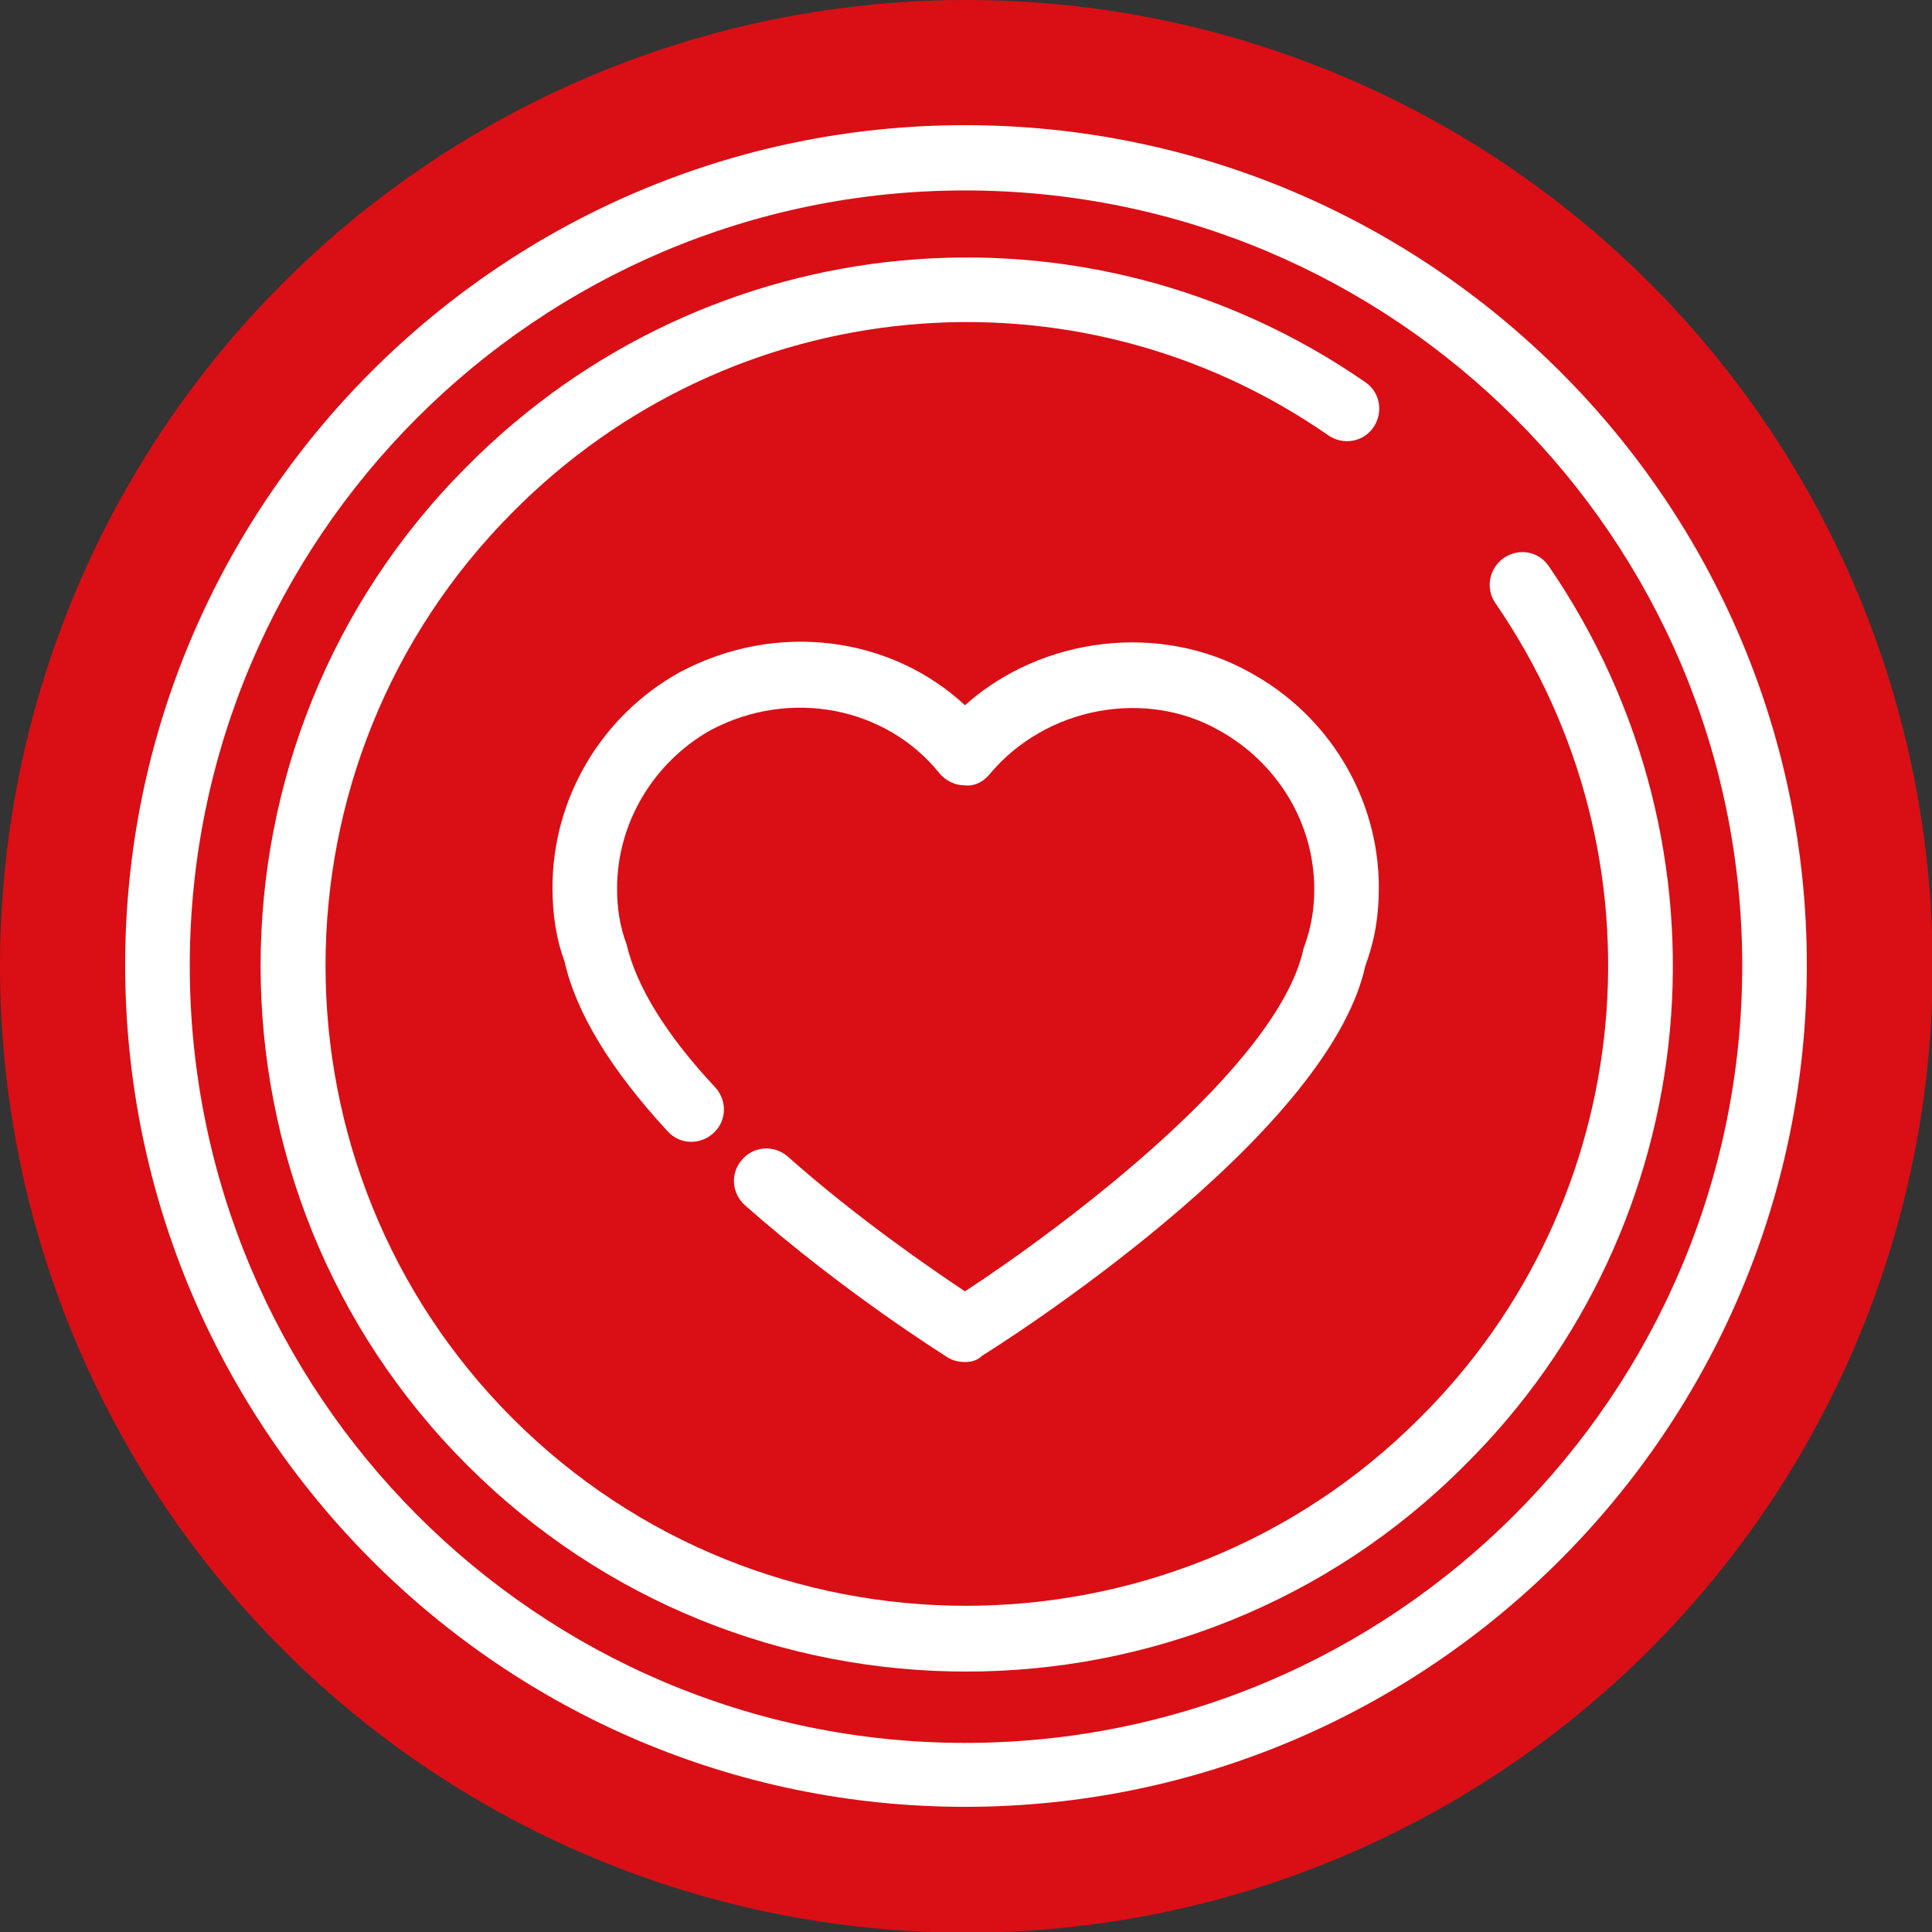
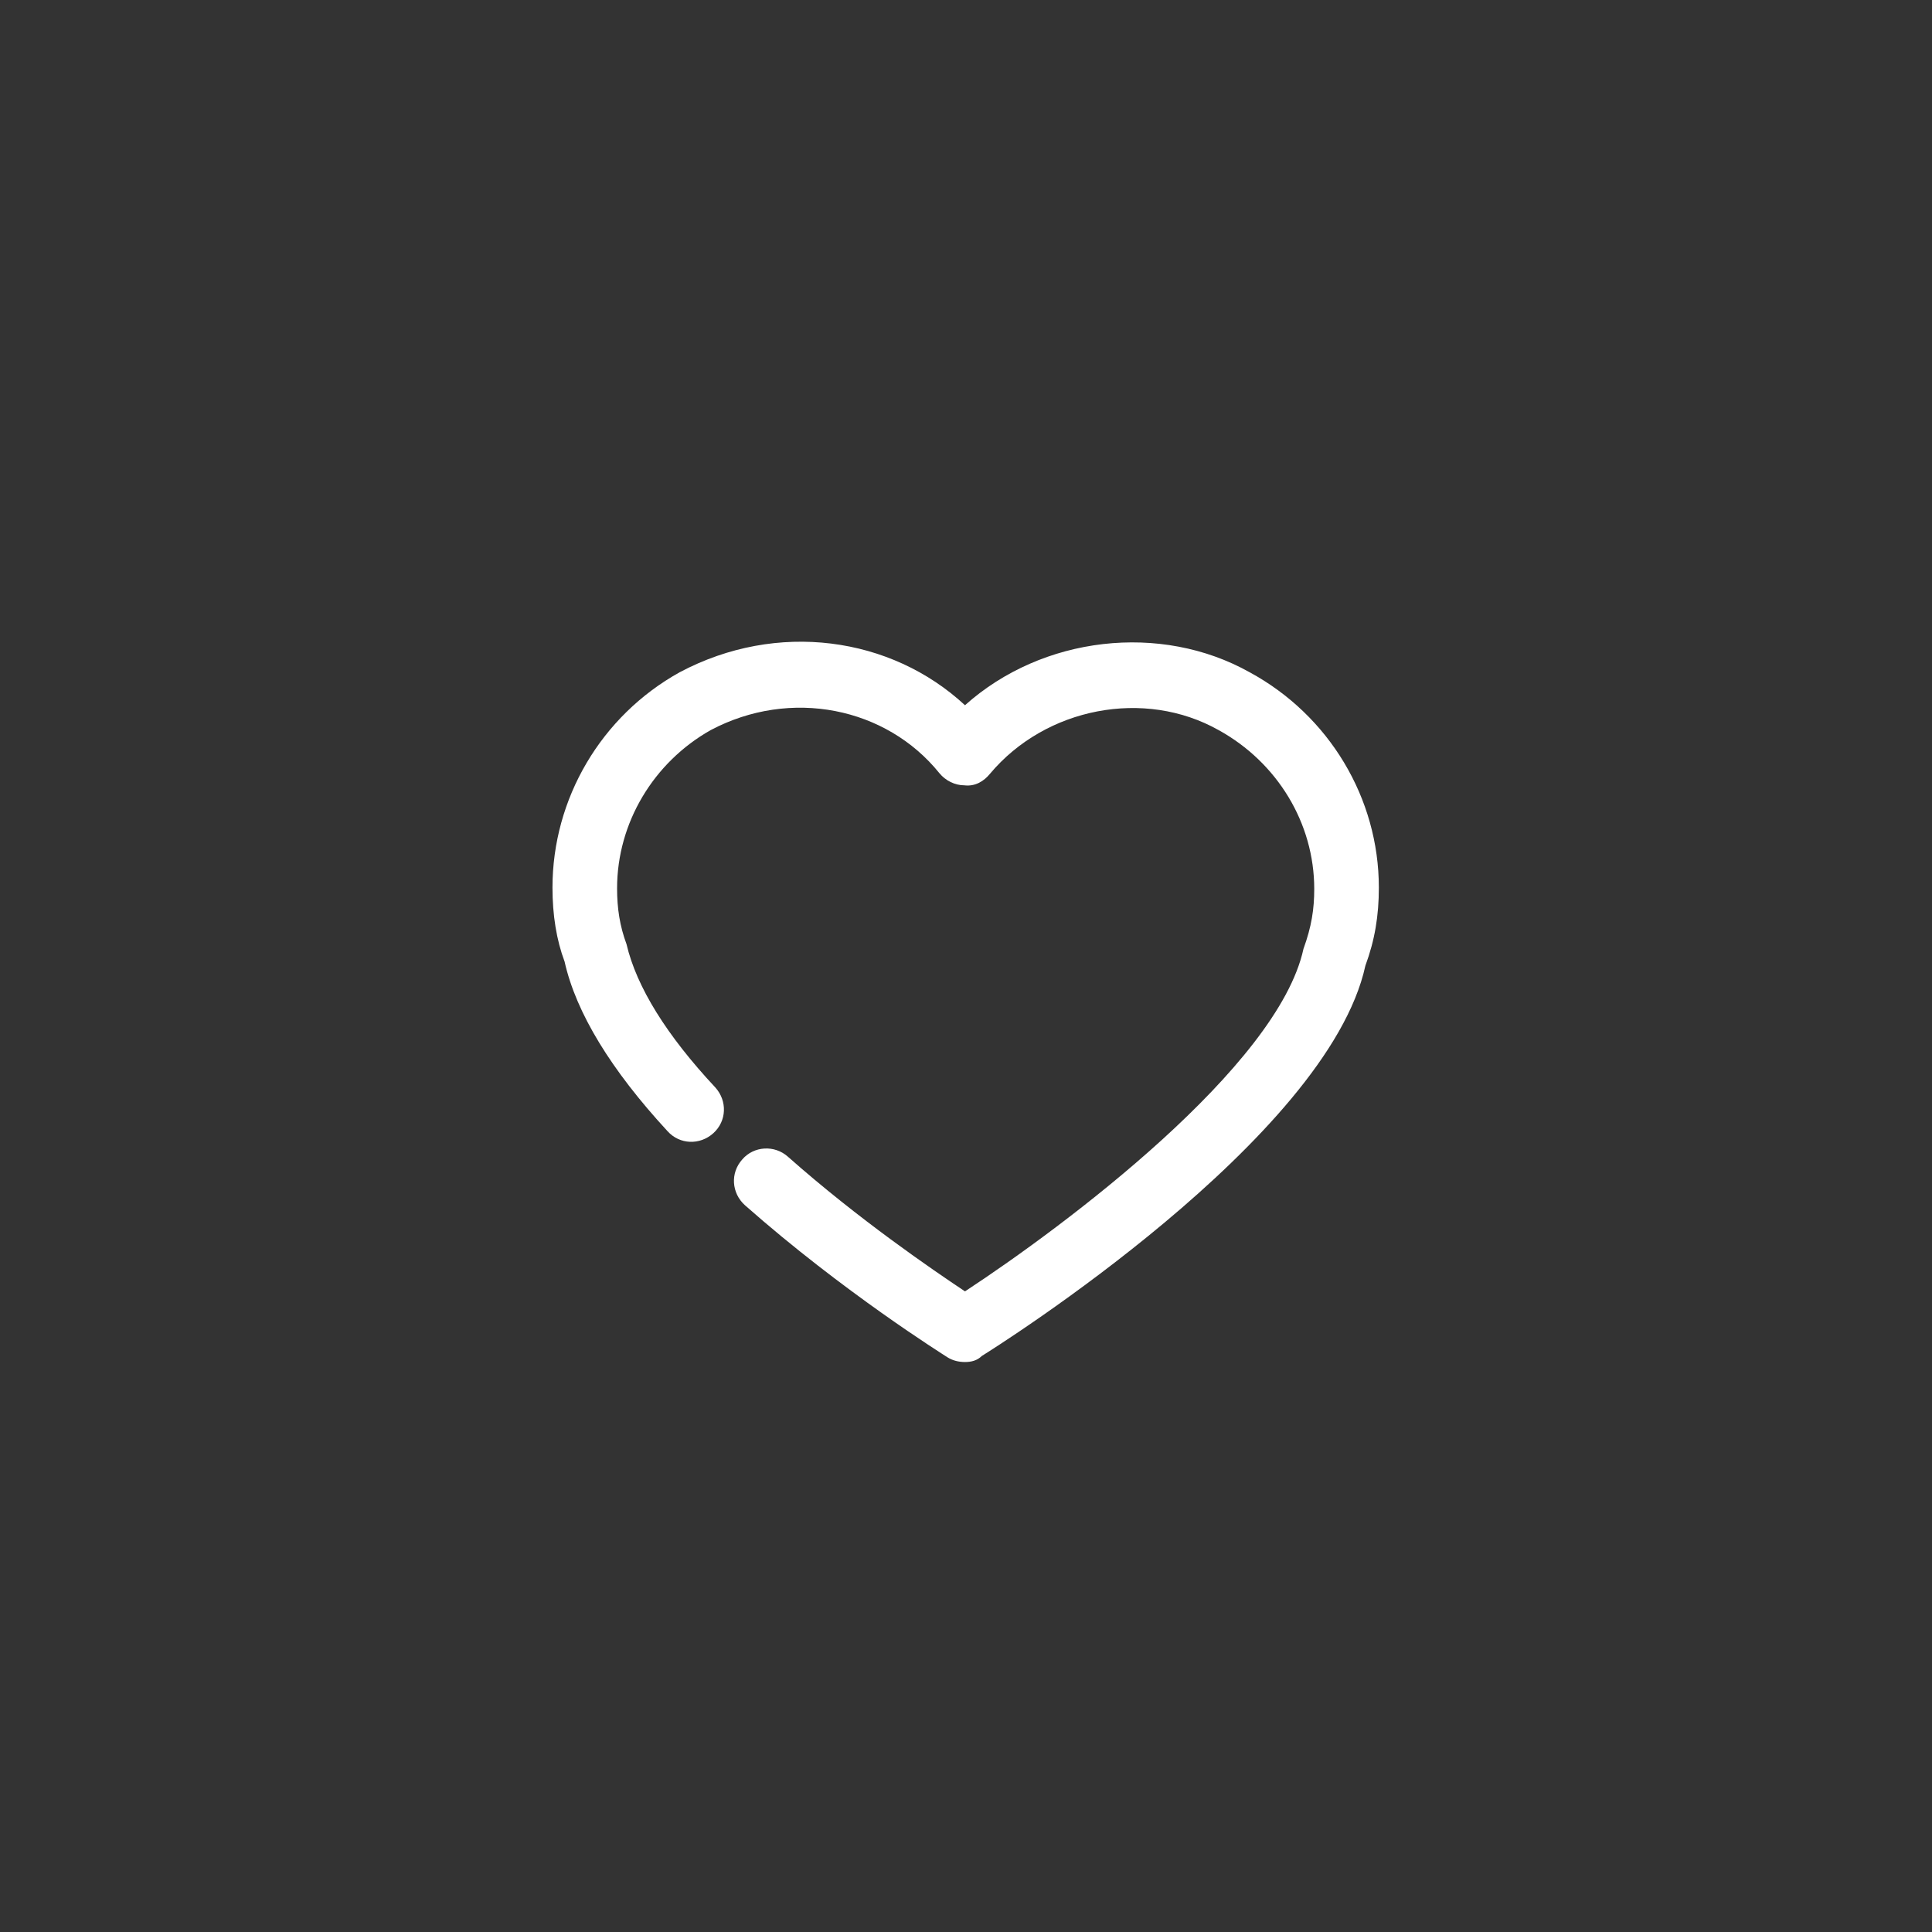
<svg xmlns="http://www.w3.org/2000/svg" id="Ebene_1" x="0px" y="0px" viewBox="0 0 287.1 287.1" style="enable-background:new 0 0 287.1 287.1;" xml:space="preserve">
  <rect x="0" y="0" width="287.1" height="287.1" fill="#333333" stroke="none" />
  <style type="text/css">	.st0{fill:#D90F15;}	.st1{fill:#FFFFFF;}</style>
  <g>
-     <circle class="st0" cx="143.6" cy="143.6" r="143.6" />
    <g>
-       <path class="st1" d="M143.4,268.5c-68.8,0-124.8-56.1-124.8-125.1c0-68.8,56-124.8,124.8-124.8c69,0,125.1,56,125.1,124.8   C268.5,212.4,212.4,268.5,143.4,268.5z M143.4,28.3c-63.5,0-115.2,51.7-115.2,115.2c0,63.7,51.7,115.5,115.2,115.5   c63.7,0,115.5-51.8,115.5-115.5C258.9,79.9,207.1,28.3,143.4,28.3z" />
-       <path class="st1" d="M143.6,248.4c-26.9,0-53.7-10.2-74.2-30.7c-40.9-40.9-40.9-107.5,0-148.4c35.8-36.1,91.9-41.3,133.5-12.5   c2.2,1.5,2.7,4.5,1.2,6.7c-1.5,2.2-4.5,2.7-6.7,1.2c-37.7-26.2-88.7-21.4-121.2,11.4c-37.1,37.2-37.1,97.6,0,134.7   c37.1,37.1,97.6,37.1,134.7,0c32.6-32.3,37.4-83.3,11.3-121.2c-1.5-2.2-0.9-5.2,1.3-6.7c2.2-1.5,5.2-1,6.7,1.3   c28.6,41.8,23.4,97.9-12.5,133.5C197.3,238.2,170.4,248.4,143.6,248.4z" />
      <path class="st1" d="M143.4,202.4c-0.9,0-1.8-0.2-2.6-0.7c-0.6-0.4-15.5-9.7-30.1-22.6c-2-1.8-2.2-4.8-0.4-6.8   c1.7-2,4.8-2.2,6.8-0.4c10.5,9.3,21.5,16.8,26.3,20c14.8-9.7,46.5-33.4,50.3-50.9c1.2-3.3,1.6-5.9,1.6-8.9   c0-9.8-5.5-18.8-14.2-23.6c-11-6.2-25.7-3.4-34,6.5c-0.9,1.1-2.2,1.9-3.8,1.7c-1.4,0-2.8-0.7-3.7-1.8c-7.9-9.8-22.1-12.7-34-6.4   c-8.5,4.8-13.9,13.8-13.9,23.5c0,3,0.4,5.6,1.4,8.3c1.5,6.4,6,13.6,13.2,21.3c1.8,2,1.7,5-0.3,6.8c-2,1.8-5,1.7-6.8-0.3   c-8.4-9.1-13.6-17.6-15.3-25.2c-1.2-3.2-1.8-6.9-1.8-11c0-13.2,7.2-25.5,18.9-32c14.5-7.7,31.4-5.3,42.4,4.9   c11.5-10.3,29.1-12.3,42.3-4.9c11.8,6.4,19.2,18.7,19.2,32c0,4.2-0.6,7.8-2,11.6c-5.6,25.7-54.9,56.7-57,58   C145.2,202.2,144.3,202.4,143.4,202.4z" />
    </g>
  </g>
</svg>